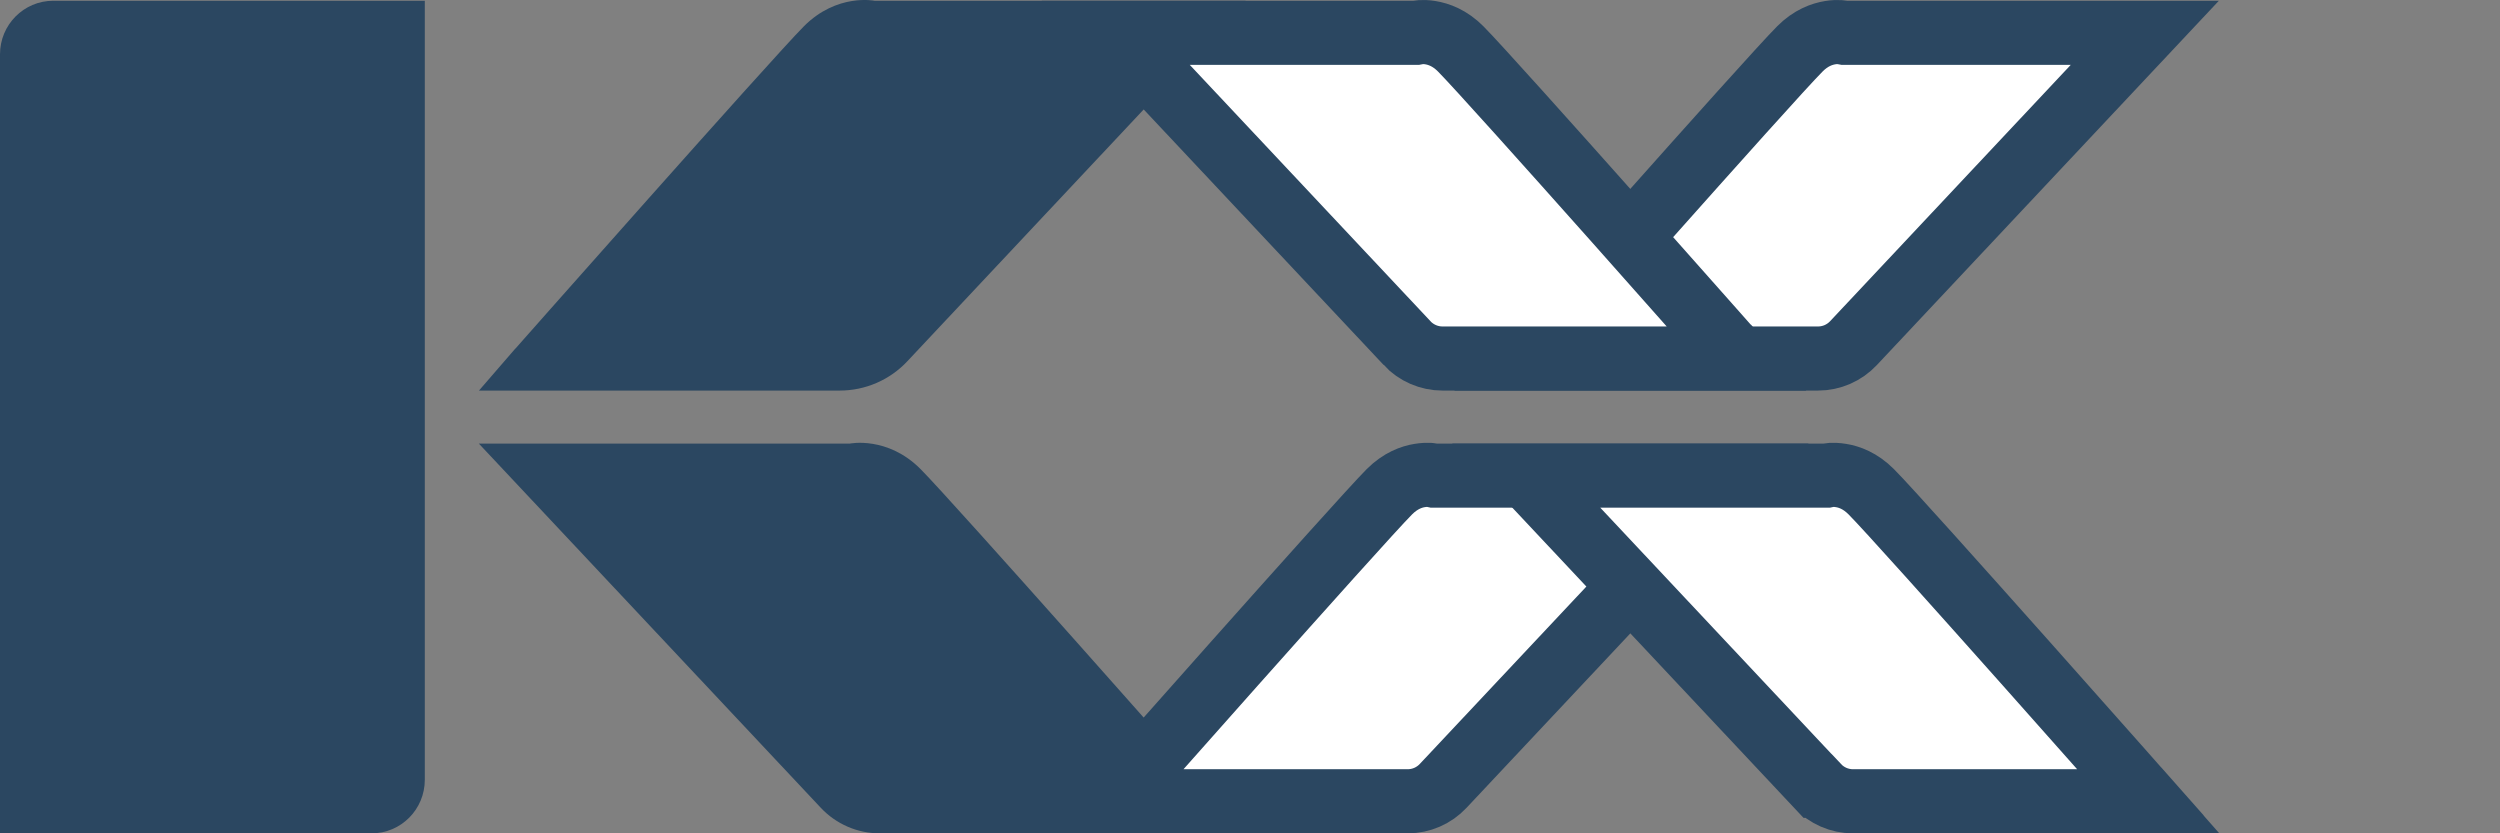
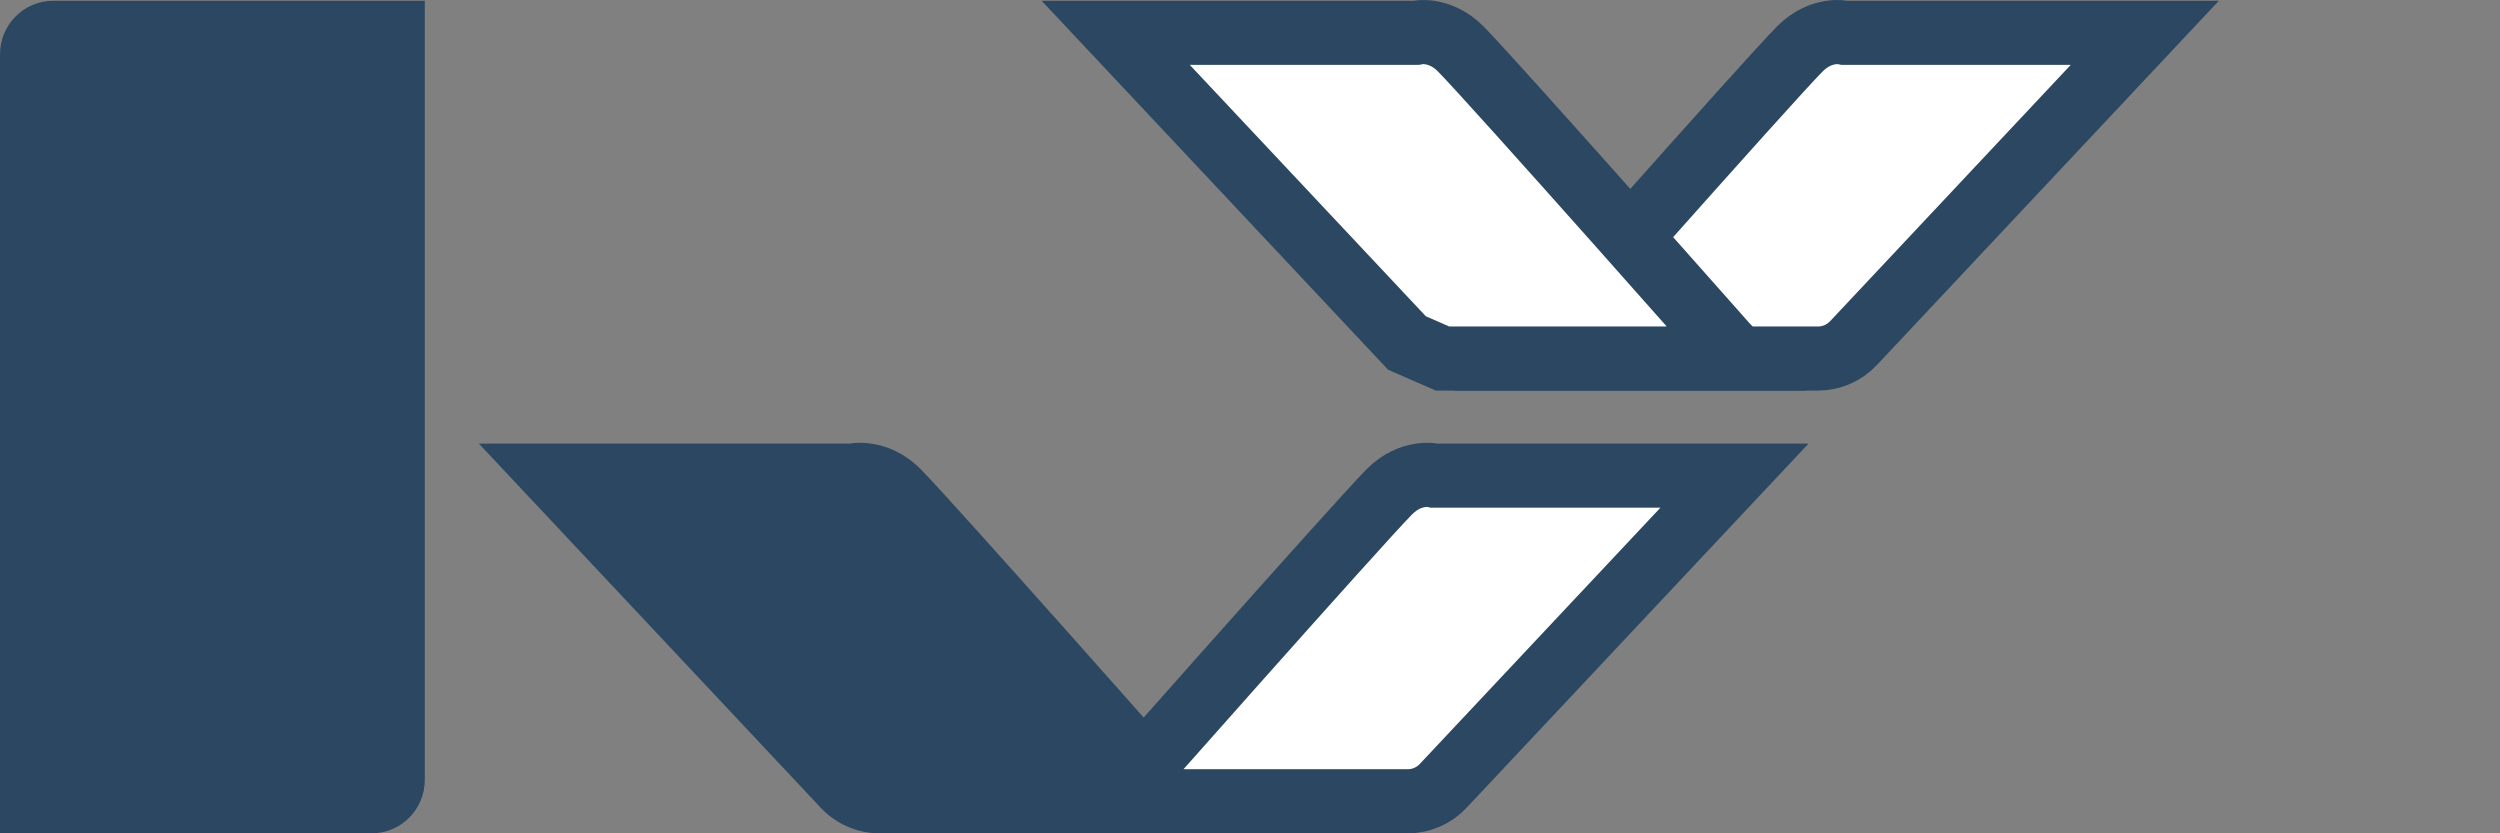
<svg xmlns="http://www.w3.org/2000/svg" width="39" height="13" viewBox="0 0 39 13" fill="none">
  <rect x="0" y="0" width="39" height="13" fill="#808080" stroke="none" />
  <path d="M33.459 0.512L28.916 5.351L28.915 5.352C28.771 5.506 28.571 5.593 28.361 5.593H23.753L23.768 5.575L24.227 5.058C24.608 4.627 25.122 4.048 25.652 3.452C26.72 2.252 27.831 1.011 28.077 0.764C28.249 0.59 28.423 0.531 28.549 0.51C28.614 0.499 28.667 0.499 28.701 0.501C28.717 0.502 28.728 0.503 28.733 0.504L28.775 0.512H28.826H33.459ZM23.222 5.439L23.327 5.531L23.325 5.53L23.222 5.439Z" fill="white" stroke="#2B4761" />
  <path d="M18.864 12.346L19.431 13H13.723C13.375 13 13.043 12.856 12.804 12.601L7.47 6.92H13.258C13.258 6.92 13.846 6.799 14.362 7.319C14.879 7.839 18.862 12.346 18.862 12.346H18.864Z" fill="#2B4761" />
  <path d="M27.058 7.42L22.514 12.259L22.514 12.259C22.37 12.413 22.17 12.5 21.96 12.5H17.352L17.367 12.483L17.825 11.965C18.207 11.535 18.721 10.955 19.25 10.36C20.318 9.16 21.43 7.918 21.675 7.671C21.848 7.498 22.022 7.438 22.147 7.418C22.212 7.407 22.265 7.407 22.299 7.408C22.316 7.409 22.327 7.41 22.331 7.411L22.373 7.42H22.424H27.058ZM16.82 12.346L16.925 12.439L16.924 12.437L16.82 12.346Z" fill="white" stroke="#2B4761" />
-   <path d="M8.038 5.439L7.472 6.093H13.098C13.499 6.093 13.881 5.928 14.155 5.635L19.433 0.012H13.644C13.644 0.012 13.057 -0.109 12.54 0.411C12.024 0.931 8.04 5.439 8.04 5.439H8.038Z" fill="#2B4761" />
-   <path d="M28.352 12.259L23.809 7.42H28.442H28.493L28.535 7.411C28.54 7.41 28.551 7.409 28.567 7.408C28.601 7.407 28.654 7.407 28.719 7.418C28.845 7.438 29.019 7.498 29.191 7.671C29.437 7.918 30.548 9.16 31.616 10.36C32.146 10.955 32.66 11.535 33.041 11.965L33.499 12.483L33.514 12.5H28.907C28.697 12.5 28.497 12.413 28.353 12.259L28.352 12.259ZM34.046 12.346L33.943 12.437L33.941 12.439L34.046 12.346Z" fill="white" stroke="#2B4761" />
  <path d="M0 13H5.797C6.256 13 6.627 12.626 6.627 12.164V0.012H0.83C0.371 0.012 0 0.386 0 0.848V13Z" fill="#2B4761" />
-   <path d="M21.949 5.351L17.405 0.512H22.039H22.09L22.132 0.504C22.137 0.503 22.148 0.502 22.164 0.501C22.198 0.499 22.251 0.499 22.316 0.51C22.442 0.531 22.616 0.59 22.788 0.764C23.033 1.011 24.145 2.252 25.213 3.452C25.743 4.048 26.256 4.627 26.638 5.058L27.096 5.575L27.111 5.593H22.503C22.294 5.593 22.093 5.506 21.949 5.352L21.949 5.351ZM27.643 5.439L27.539 5.53L27.538 5.531L27.643 5.439Z" fill="white" stroke="#2B4761" />
+   <path d="M21.949 5.351L17.405 0.512H22.039H22.09L22.132 0.504C22.137 0.503 22.148 0.502 22.164 0.501C22.198 0.499 22.251 0.499 22.316 0.51C22.442 0.531 22.616 0.59 22.788 0.764C23.033 1.011 24.145 2.252 25.213 3.452C25.743 4.048 26.256 4.627 26.638 5.058L27.096 5.575L27.111 5.593H22.503L21.949 5.351ZM27.643 5.439L27.539 5.53L27.538 5.531L27.643 5.439Z" fill="white" stroke="#2B4761" />
</svg>